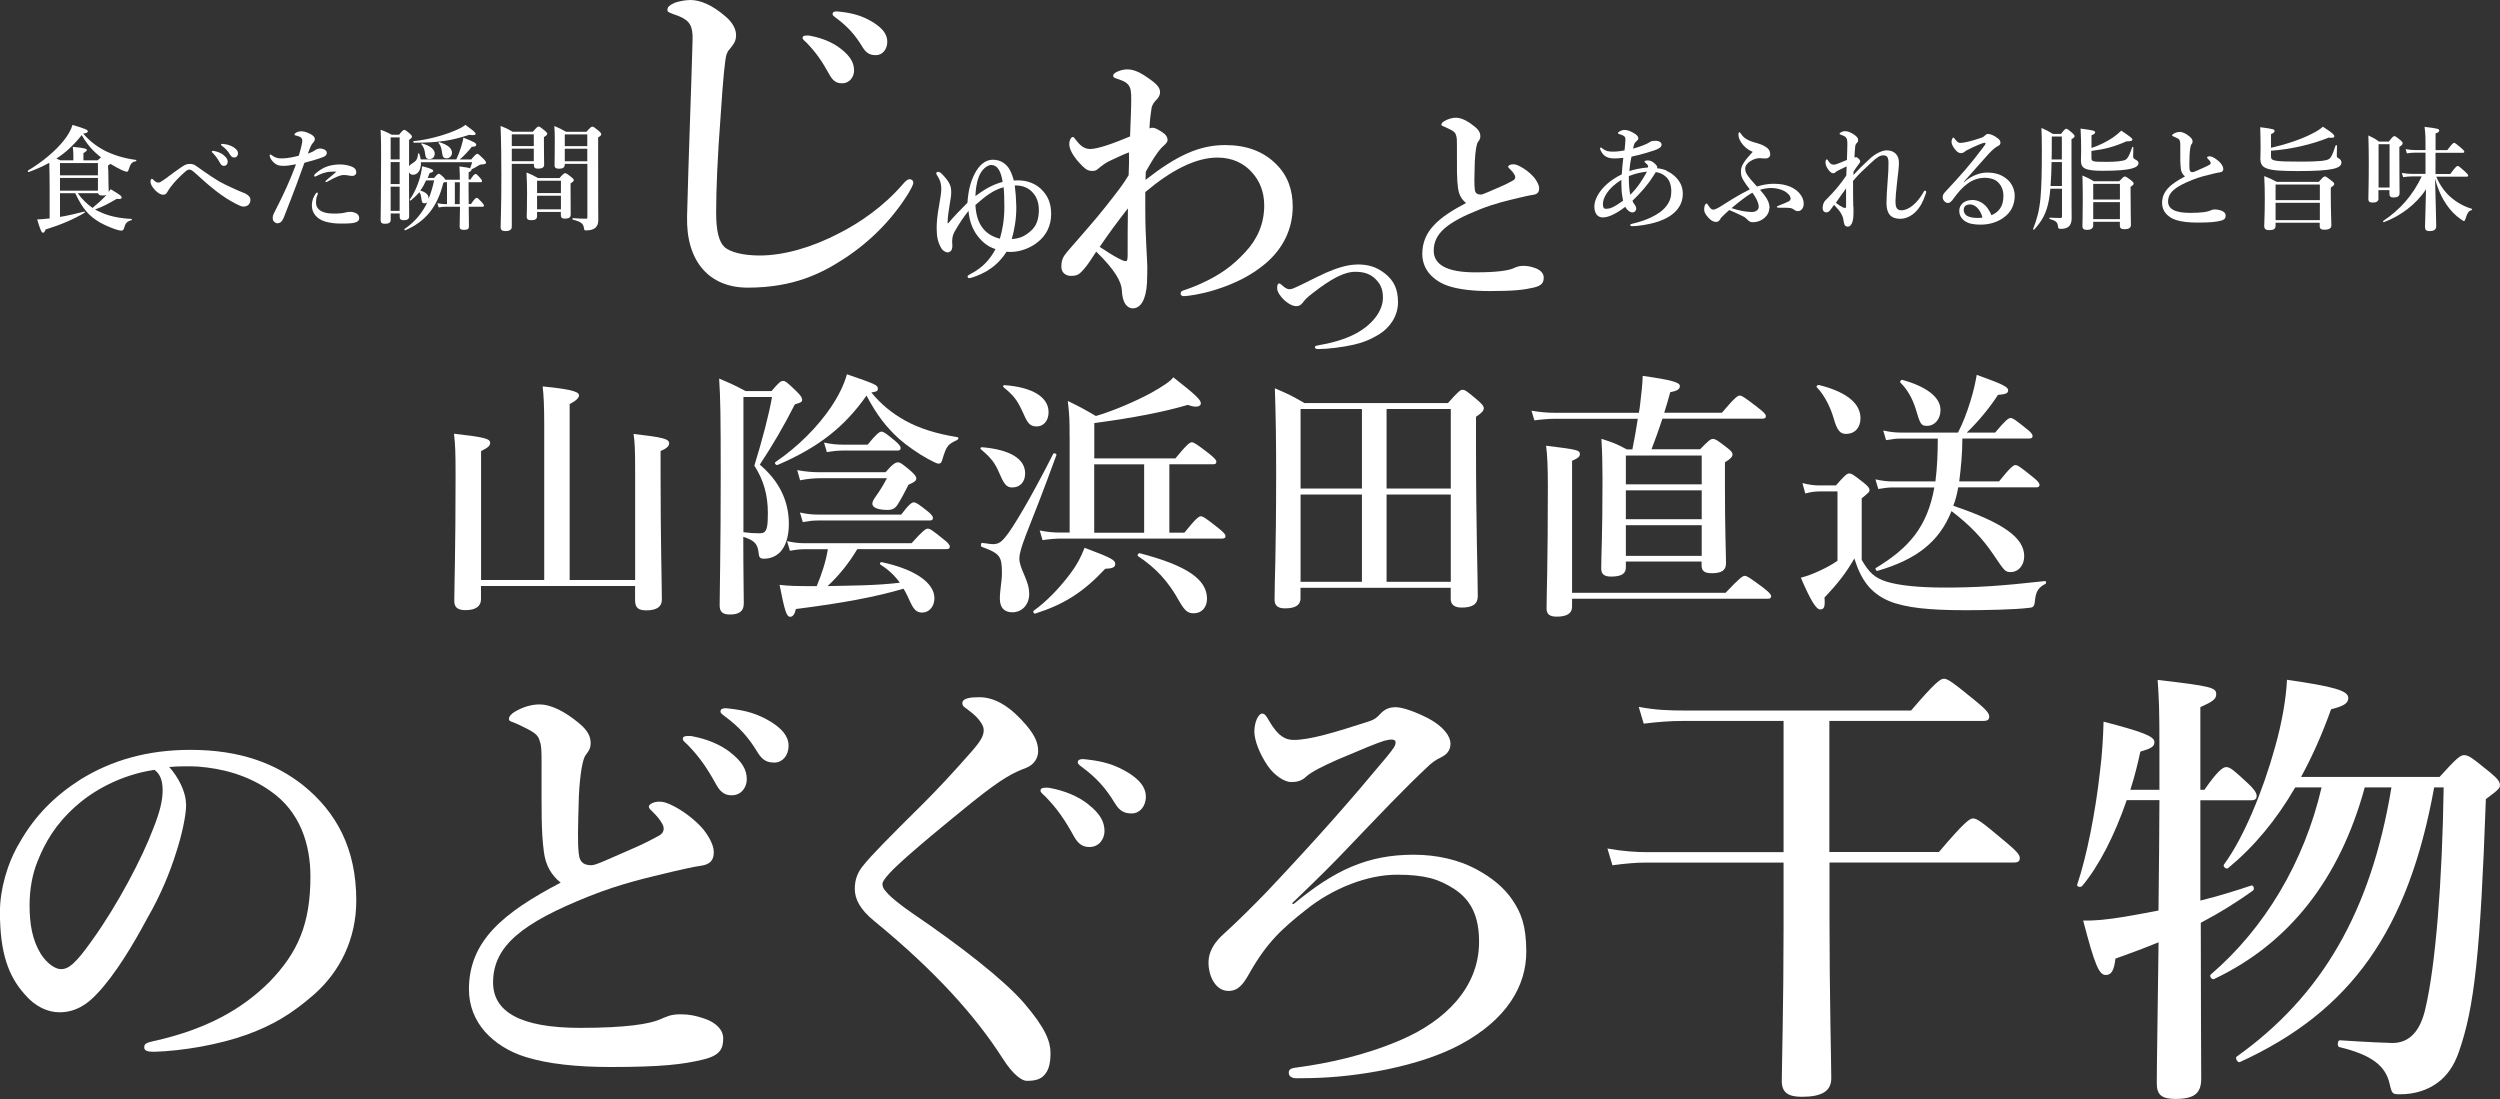
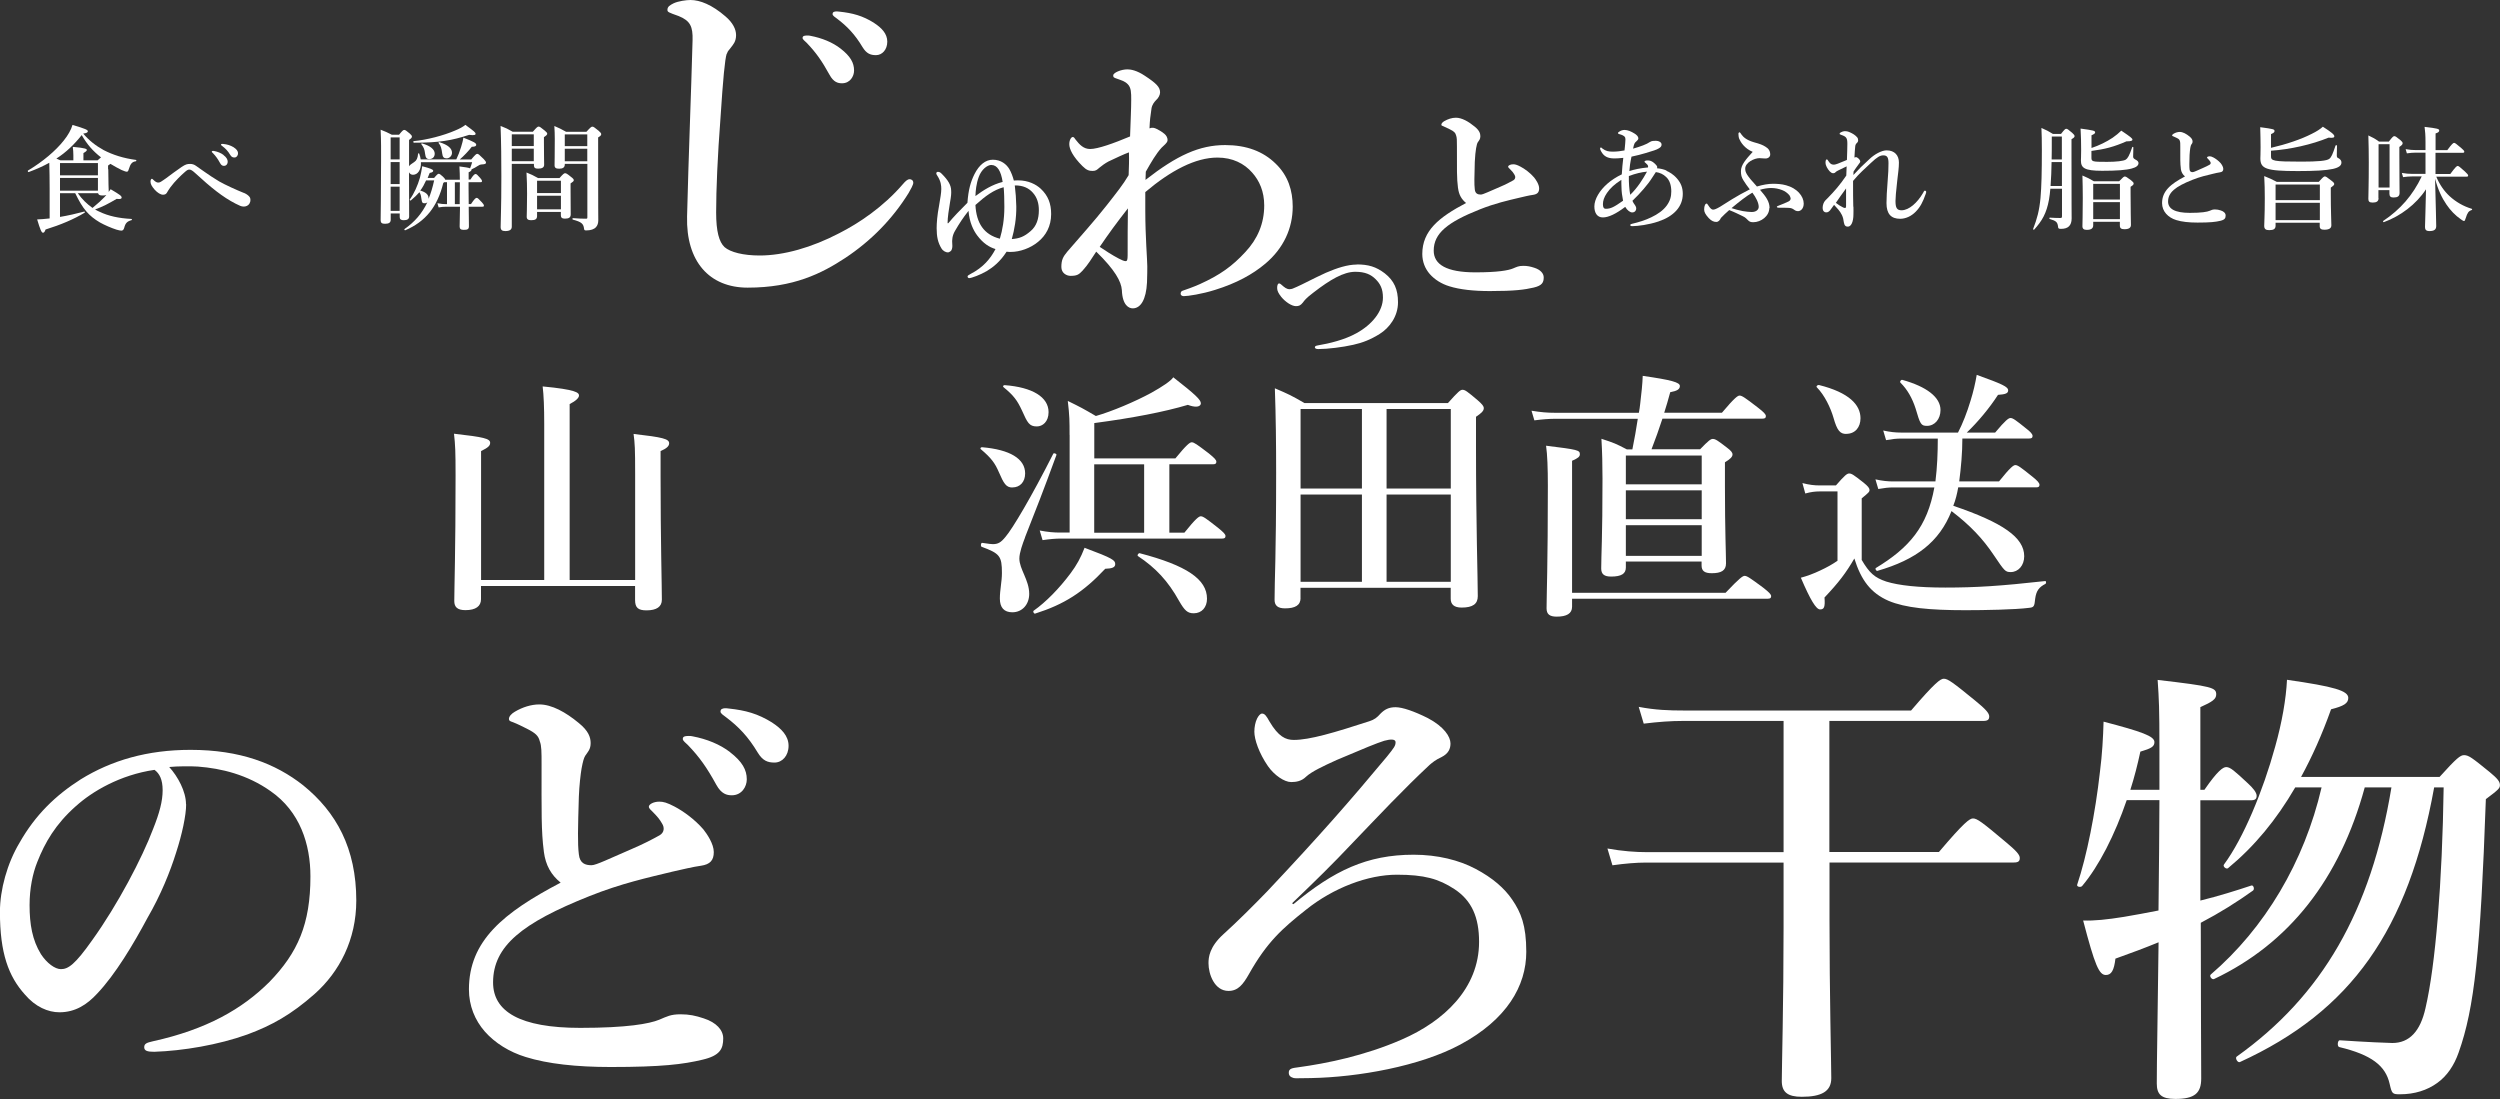
<svg xmlns="http://www.w3.org/2000/svg" id="_レイヤー_2" viewBox="0 0 350 153.86">
  <rect x="0" y="0" width="350" height="153.86" fill="#333333" stroke="none" />
  <defs>
    <style>.cls-1{fill:#fff;}</style>
  </defs>
  <g id="_レイヤー_1-2">
    <g>
      <g>
        <path class="cls-1" d="M15.16,23.7c0,1.81,.06,2.73,.06,3.05,0,.05,0,.1-.02,.14,.1-.13,.19-.25,.29-.4,1.37,.81,1.54,.95,1.54,1.18,0,.14-.13,.24-.7,.17-1.15,.68-1.97,1.11-3.02,1.48,.21,.13,.41,.24,.64,.33,1.22,.59,2.69,.91,4.45,1,.08,0,.1,.16,.02,.17-.62,.17-.86,.41-1.03,1.07-.08,.29-.21,.4-.41,.4-.14,0-.38-.06-.67-.14-.7-.22-1.69-.65-2.31-1-1.59-.94-2.4-1.88-3.47-4.1h-2.13v3.32c1.11-.19,2.31-.46,3.39-.75,.08-.02,.13,.11,.06,.16-1.51,.91-3.34,1.69-5.47,2.35-.13,.35-.21,.45-.37,.45-.19,0-.37-.4-.81-1.86,.48-.02,1.08-.06,1.75-.14v-4.15c0-1.21-.02-2.43-.05-3.64-.87,.48-1.83,.91-2.89,1.3-.08,.03-.16-.16-.1-.21,2.1-1.26,3.88-2.77,5.02-4.21,.6-.75,1.02-1.49,1.22-2.18,1.84,.54,2.15,.7,2.15,.89,0,.16-.21,.27-.65,.32,.78,.94,1.75,1.7,2.86,2.31,1.3,.68,2.81,1.15,4.53,1.38,.08,.02,.06,.17-.02,.19-.51,.06-.75,.32-.99,1.11-.08,.27-.14,.35-.29,.35-.13,0-.38-.1-.72-.24-.43-.21-1-.52-1.56-.86-.06,.06-.16,.13-.33,.24v.51Zm-1.51-1.24c.22-.21,.38-.33,.49-.43-1.13-.87-1.96-1.83-2.7-3.12-1,1.27-2.18,2.42-3.55,3.29,.16,.06,.33,.14,.57,.25h1.81v-.73c0-.38-.03-.78-.08-1.16,1.81,.16,1.97,.3,1.97,.44,0,.11-.16,.25-.48,.43v1.02h1.96Zm.06,.37h-5.31v1.72h5.31v-1.72Zm0,2.08h-5.31v1.78h5.31v-1.78Zm-2.81,2.15c.56,.81,1.26,1.49,2.05,2.05,.79-.65,1.29-1.11,1.69-1.53,.1-.1,.17-.19,.25-.29-.13,.06-.3,.08-.51,.08-.41,0-.59-.08-.65-.32h-2.83Z" />
        <path class="cls-1" d="M34.14,27c.33,.14,.59,.32,.75,.51,.1,.11,.17,.25,.17,.49,0,.22-.05,.33-.14,.51-.16,.27-.48,.41-.79,.41-.35,0-.59-.13-1.15-.41-1.83-.94-3.45-2.26-5.63-4.26-.38-.35-.62-.51-.83-.51-.24,0-.37,.1-.76,.45-.33,.29-1.27,1.16-1.91,2.04-.21,.29-.38,.57-.49,.76s-.29,.27-.54,.27c-.33,0-.78-.27-1.18-.72-.41-.48-.57-.78-.57-1.13,0-.22,.1-.38,.19-.38,.06,0,.1,.03,.16,.1,.37,.37,.56,.43,.75,.43,.13,0,.27-.05,.38-.13,.14-.1,.43-.27,.68-.46,.56-.41,1.54-1.16,2.19-1.59,.57-.38,.79-.43,1.21-.43,.3,0,.56,.08,.86,.3,.27,.21,.67,.46,1.18,.83,.7,.49,1.18,.81,2.02,1.32,.86,.49,2.45,1.21,3.45,1.61Zm-2.85-5.29c.43,.33,.59,.62,.59,.95,0,.25-.17,.56-.52,.56-.17,0-.37-.05-.54-.37-.33-.6-.59-.97-1-1.4-.06-.06-.17-.14-.17-.21s.03-.08,.08-.1c.06-.02,.21-.02,.25,0,.51,.1,.97,.29,1.32,.56Zm1.46-1.06c.32,.21,.57,.46,.57,.81s-.22,.59-.49,.59c-.24,0-.41-.06-.59-.35-.33-.56-.67-.91-1.11-1.24-.06-.05-.19-.13-.19-.19,0-.05,.02-.08,.05-.1,.06-.03,.13-.03,.25-.02,.57,.06,1,.18,1.51,.49Z" />
-         <path class="cls-1" d="M44.68,20.79c.22,0,.43,0,.72,.14,.19,.1,.35,.24,.35,.48s-.16,.45-.49,.57c-.67,.27-1.81,.59-2.64,.81-.25,.67-.76,2.1-1.11,3.05-.38,1.03-.94,2.46-1.78,4.61-.24,.6-.52,.81-.92,.81-.14,0-.33-.11-.46-.24-.13-.13-.17-.27-.17-.57,0-.29,.16-.59,.43-1.11,1.13-2.19,2.05-4.23,2.83-6.34-.86,.16-1.34,.22-1.73,.22-.7,0-1.05-.11-1.53-.62-.29-.3-.43-.67-.43-.83,0-.1,.03-.14,.08-.14,.1,0,.16,.06,.27,.14,.4,.27,.67,.41,1.3,.41,.78,0,1.62-.17,2.43-.38,.35-1.18,.49-1.83,.49-2.08,0-.27-.11-.46-.33-.56-.19-.08-.33-.13-.59-.19-.11-.03-.17-.06-.17-.13,0-.1,.05-.17,.22-.27,.17-.1,.44-.19,.75-.19,.43,0,1.18,.25,1.64,.64,.14,.13,.24,.27,.24,.45,0,.16-.11,.37-.22,.48-.29,.29-.4,.59-.76,1.56,.4-.13,.75-.3,.97-.46,.19-.14,.49-.25,.64-.25Zm-.3,6.63c-.11,.32-.14,.67-.14,.97,0,.86,.75,1.51,2.42,1.51,.84,0,1.35-.05,1.61-.13,.24-.08,.45-.11,.83-.11,.24,0,.59,.1,.79,.21,.22,.13,.4,.35,.4,.67,0,.41-.38,.6-.86,.68-.46,.08-1.22,.08-1.75,.08-.62,0-1.37-.06-2.11-.27-1.24-.35-1.91-1.24-1.91-2.26,0-.68,.21-1.11,.45-1.54,.08-.14,.21-.27,.29-.27s.1,.05,.1,.13-.06,.22-.1,.33Zm1.69-3.37c-.41,.06-1.1,.22-1.81,.62-.05,.03-.08,.05-.14,.05-.1,0-.14-.05-.14-.14,0-.06,.05-.13,.11-.21,.43-.38,.91-.73,1.46-.97,.54-.24,1.37-.38,2.02-.38,.7,0,1.42,.17,1.77,.35,.37,.17,.54,.41,.54,.78,0,.29-.25,.48-.56,.48-.21,0-.41-.03-.62-.08-.17-.03-.41-.05-.59-.05-.4,0-1.1,.25-2.24,.91-.1,.06-.14,.08-.24,.08-.08,0-.06-.06-.06-.11,.02-.11,.78-.68,1.53-1.34-.29-.03-.65-.03-1.02,.02Z" />
        <path class="cls-1" d="M60.78,24.9c.45-.52,.54-.57,.64-.57,.13,0,.25,.1,.59,.4,.22,.21,.3,.33,.33,.43h2.04c0-.67-.02-1.11-.06-1.86,.83,.11,1.27,.17,1.49,.27,.11-.29,.22-.57,.29-.86h-7.17c.05,1.05-.43,1.76-1.11,1.76-.25,0-.45-.13-.56-.35,0,3.15,.02,5.36,.02,6.19,0,.37-.27,.52-.76,.52-.38,0-.56-.13-.56-.43v-.51h-1.26v.87c0,.4-.25,.57-.79,.57-.45,0-.62-.13-.62-.51,0-1.24,.06-3.13,.06-8.14,0-1.72,.02-2.8-.06-4.52,.73,.29,.84,.33,1.56,.7h1.02c.46-.57,.59-.67,.72-.67,.16,0,.29,.1,.78,.51,.21,.19,.3,.3,.3,.43,0,.14-.11,.25-.4,.46v3.69c.1-.17,.3-.32,.72-.59,.33-.21,.49-.56,.54-1.15,0-.08,.13-.11,.16-.03,.1,.29,.18,.56,.21,.81h4.98c.24-.49,.48-1.11,.67-1.73,.14-.46,.27-.91,.32-1.32,1.45,.57,1.8,.76,1.8,.99,0,.21-.19,.29-.62,.29-.38,.52-1.16,1.34-1.69,1.78h1.61c.59-.7,.72-.79,.84-.79,.16,0,.27,.1,.91,.73,.27,.29,.32,.38,.32,.51,0,.17-.16,.22-.67,.25-.16,.02-.21,.03-.51,.22-.24,.16-.48,.3-.84,.46,0,.17-.11,.29-.41,.41v1.02h.25c.41-.65,.6-.78,.72-.78,.14,0,.27,.13,.65,.56,.13,.14,.25,.32,.25,.43s-.05,.16-.21,.16h-1.67v.87c0,.73,0,1.46,.02,2.19h.32c.49-.75,.68-.87,.79-.87,.14,0,.27,.13,.73,.62,.16,.17,.29,.35,.29,.46s-.05,.16-.21,.16h-1.92c.02,1.35,.03,2.32,.03,2.73,0,.45-.24,.51-.73,.51-.41,0-.57-.13-.57-.46,0-.38,.02-1.27,.05-2.78h-1.96c-.32,0-.62,.03-1.03,.1l-.17-.59c.48,.1,.84,.13,1.21,.13h.13v-3.07h-.38l-.14,.1c-.81,3.32-2.48,5.42-5.33,6.63-.08,.03-.16-.13-.1-.17,1.43-1,2.46-2.19,3.2-3.75-.1,.1-.21,.14-.35,.14-.35,0-.4-.06-.49-.68-.06-.46-.11-.59-.27-.87-.32,.37-.7,.73-1.21,1.16-.06,.05-.19-.08-.14-.14,.62-.86,1.1-1.94,1.42-3.05,.14-.54,.25-1.08,.32-1.61,1.19,.32,1.54,.46,1.54,.64,0,.14-.14,.24-.49,.3-.1,.25-.19,.49-.29,.7h.97Zm-4.83-5.66h-1.26v3.08h1.26v-3.08Zm-1.26,6.53h1.26v-3.08h-1.26v3.08Zm0,3.75h1.26v-3.39h-1.26v3.39Zm10.99-10.64c-2.45,.79-4.12,1.1-7.74,1.1-.08,0-.11-.22-.03-.22,1.84-.17,4.2-.79,5.79-1.48,.62-.25,1.15-.54,1.45-.8,1.29,.94,1.43,1.07,1.43,1.26,0,.14-.16,.24-.89,.14Zm-6.03,6.38c-.22,.49-.48,.99-.81,1.42,.75,.21,1.16,.57,1.16,1.06v.1c.32-.78,.57-1.62,.78-2.58h-1.13Zm.45-2.99c-.38,0-.52-.19-.59-.76-.08-.62-.16-.83-.52-1.32-.05-.06,.02-.13,.1-.11,1.13,.32,1.77,.83,1.77,1.43,0,.48-.32,.76-.75,.76Zm2.43-.1c-.38,0-.56-.16-.62-.67-.1-.75-.19-1.1-.51-1.48-.05-.06,.05-.13,.13-.11,1.18,.37,1.75,.86,1.75,1.48,0,.43-.35,.78-.75,.78Zm1.15,6.41h.68v-.41c.02-.89,.02-1.76,.02-2.65h-.7v3.07Z" />
        <path class="cls-1" d="M71.65,22.94v8.79c0,.43-.3,.62-.91,.62-.46,0-.65-.16-.65-.57,0-1.18,.1-2.34,.1-7.04,0-2.37-.02-4.74-.11-7.11,.83,.33,.94,.38,1.69,.81h2.83c.54-.62,.67-.72,.8-.72,.16,0,.29,.1,.86,.56,.25,.21,.35,.32,.35,.44,0,.14-.11,.25-.46,.48v.64c0,1.69,.03,2.85,.03,3.23s-.3,.54-.86,.54c-.41,0-.57-.13-.57-.46v-.21h-3.08Zm3.08-4.13h-3.08v1.64h3.08v-1.64Zm0,2h-3.08v1.76h3.08v-1.76Zm.46,8.86v.56c0,.45-.24,.6-.83,.6-.43,0-.62-.14-.62-.49,0-.52,.05-1.08,.05-3.2,0-.99-.02-1.99-.08-2.99,.76,.3,.87,.37,1.62,.78h3c.52-.59,.65-.68,.78-.68,.16,0,.3,.08,.84,.52,.29,.22,.38,.33,.38,.46s-.13,.24-.45,.45v.72c0,1.89,.02,3.18,.02,3.61s-.24,.6-.81,.6c-.43,0-.57-.16-.57-.48v-.46h-3.34Zm3.34-4.37h-3.34v1.73h3.34v-1.73Zm0,2.1h-3.34v1.91h3.34v-1.91Zm.54-4.45v.08c0,.41-.27,.59-.79,.59-.45,0-.64-.13-.64-.48,0-.6,.03-1.22,.03-3.7,0-.59-.02-1.19-.06-1.8,.78,.33,.89,.4,1.64,.81h2.85c.56-.62,.7-.72,.83-.72,.16,0,.29,.1,.87,.57,.27,.24,.37,.35,.37,.48,0,.16-.1,.27-.43,.46v1.91c0,8.86,.02,9.27,.02,9.7,0,.4-.11,.72-.32,.95-.27,.3-.73,.46-1.38,.46-.21,0-.27-.05-.29-.22-.08-.73-.37-.97-1.57-1.29-.08-.02-.08-.21,0-.21,.95,.06,1.19,.08,1.84,.08,.16,0,.19-.03,.19-.22v-7.46h-3.15Zm3.15-4.13h-3.15v1.64h3.15v-1.64Zm0,2h-3.15v1.76h3.15v-1.76Z" />
      </g>
      <g>
        <path class="cls-1" d="M101.74,7.51c-.26,.82-.51,3.48-.87,8.99-.41,5.37-.61,10.02-.61,13.24,0,2.66,.41,4.14,1.18,4.86,.82,.71,2.61,1.17,4.91,1.17,3.37,0,7.31-1.12,11.14-3.12,2.71-1.38,6.13-3.63,8.94-6.9,.31-.36,.61-.66,.92-.66,.25,0,.51,.15,.51,.51,0,.26-.36,.92-.66,1.43-2.25,3.63-5.26,6.7-8.89,9.1-3.27,2.15-7.21,4.14-13.64,4.14-5.37,0-8.64-3.68-8.48-9.97,.21-8.53,.56-16.92,.77-24.68,.05-1.89-.31-2.71-1.94-3.37-1.43-.51-1.58-.56-1.58-.87,0-.46,.36-.66,.87-.92,.66-.31,1.79-.46,2.35-.46,1.33,0,3.02,.66,4.91,2.3,1.02,.87,1.48,1.79,1.48,2.61,0,.92-.41,1.33-.72,1.74-.2,.31-.46,.46-.56,.87Zm15.94-.71c1.38,1.07,1.89,1.99,1.89,3.07,0,.82-.56,1.79-1.69,1.79-.56,0-1.18-.15-1.74-1.18-1.07-1.94-1.89-3.12-3.22-4.5-.2-.2-.56-.46-.56-.66s.1-.26,.26-.31c.2-.05,.66-.05,.82,0,1.64,.31,3.12,.92,4.24,1.79Zm4.7-3.58c1.02,.66,1.84,1.48,1.84,2.61s-.72,1.89-1.58,1.89c-.77,0-1.33-.21-1.89-1.13-1.07-1.79-2.15-2.91-3.58-3.99-.21-.15-.61-.41-.61-.61,0-.15,.05-.26,.15-.31,.21-.1,.41-.1,.82-.05,1.84,.2,3.22,.56,4.85,1.58Z" />
        <path class="cls-1" d="M132.75,31.26c.81-.97,1.62-1.8,2.69-2.87,.13-1.8,.44-2.92,.99-4.02,.65-1.28,1.54-2.01,2.56-2.01,1.17,0,1.91,.65,2.3,1.28,.29,.5,.5,1.07,.65,1.64,.21-.03,.39-.03,.6-.03,1.44,0,2.51,.57,3.16,1.17,1.04,.97,1.46,2.09,1.46,3.55,0,1.7-.73,3-1.83,3.89-1.07,.89-2.56,1.41-3.81,1.41-.16,0-.39,0-.6-.03-.91,1.41-1.88,2.17-2.77,2.71-.89,.52-2.14,.99-2.48,.99-.08,0-.21-.08-.21-.23,0-.1,.08-.18,.39-.34,1.83-.94,2.82-2.17,3.52-3.5-.86-.26-1.72-.78-2.58-1.93-.5-.68-1.07-1.78-1.2-3.42-.81,1.04-1.23,1.67-1.91,2.84-.36,.63-.42,1.23-.36,1.85,.03,.31,0,.6-.13,.84-.05,.11-.34,.29-.47,.29-.29,0-.68-.18-.91-.55-.5-.81-.68-1.64-.68-2.85,0-.7,.08-1.8,.34-3.16,.18-1.04,.31-1.83,.31-2.32,0-.47-.05-1.1-.57-1.88-.05-.11-.13-.18-.13-.29,0-.16,.1-.23,.21-.23,.23,0,.37,.08,.57,.29,.91,.91,1.28,1.59,1.3,2.3,.03,.42,0,.81-.16,1.7-.16,.97-.34,2.09-.34,2.9h.08Zm6.06-8.17c-.6,0-1.41,.65-1.78,1.67-.36,.97-.44,1.93-.47,2.69,1.12-.84,2.37-1.62,3.81-1.98-.23-1.54-.76-2.37-1.57-2.37Zm-2.25,5.61c.13,2.56,1.2,4.15,3.42,4.72,.37-1.23,.63-2.69,.63-4.44,0-1.02-.03-2.11-.1-2.77-1.38,.37-2.56,1.23-3.94,2.48Zm7.73,3.65c.81-.68,1.15-1.7,1.15-2.92,0-.94-.23-1.77-.84-2.45-.55-.63-1.36-1.04-2.53-1.02,.13,1.1,.18,1.77,.21,2.92,.03,1.67-.26,3.29-.63,4.59,1.07-.08,1.75-.34,2.64-1.12Z" />
        <path class="cls-1" d="M160.38,25.18c4.39-3.43,7.54-4.87,11.14-4.87,2.99,0,5.31,.88,7.06,2.59,1.76,1.68,2.4,3.79,2.4,6.03,0,3.03-1.28,5.83-3.83,7.98-1.8,1.52-4.07,2.75-7.03,3.67-1.88,.6-3.83,.88-4.39,.88-.2,0-.44-.08-.44-.36,0-.2,.12-.36,.28-.4,.36-.12,1.52-.52,2.4-.92,2.83-1.28,4.55-2.51,6.39-4.51,1.68-1.8,2.63-3.95,2.63-6.51,0-1.96-.68-3.47-1.68-4.59-1.12-1.28-2.75-2.11-4.87-2.11-3.07,0-6.51,1.8-10.1,4.83v2.63c0,3.55,.28,6.91,.28,7.74,0,.64,0,1.12-.04,2.28-.12,2.4-.88,3.63-2,3.63-.52,0-1.44-.4-1.52-2.55-.08-1.2-.96-2.83-3.59-5.39-.64,.96-1.12,1.8-1.92,2.67-.52,.56-.8,.72-1.68,.72-.52,0-1.28-.36-1.28-1.24,0-1,.24-1.44,.84-2.16,1.92-2.23,3.67-4.15,5.47-6.43,1.44-1.84,2.31-2.91,3.11-4.27,.04-1.12,.08-2.11,.04-3.19-.76,.28-1.68,.72-2.87,1.28-.44,.24-.96,.6-1.28,.88-.32,.28-.48,.44-.92,.44-.48,0-.84-.08-1.44-.68-1.36-1.36-1.84-2.39-1.84-3.07,0-.6,.28-1,.48-1s.24,.16,.4,.36c.56,.72,1.12,1.32,2.04,1.32,1.08,0,3.31-.8,5.59-1.76,.08-2.4,.16-3.87,.16-5.15,0-.92,0-1.68-.48-2.16-.44-.44-.84-.52-1.48-.76-.48-.16-.56-.2-.56-.48,0-.36,1.08-.84,2-.84,.48,0,1.32,.16,2.4,.88,1.64,1.08,2.16,1.6,2.16,2.35,0,.36-.24,.8-.56,1.08-.24,.24-.56,.64-.64,1.16-.16,1.04-.24,1.72-.28,2.79,.4-.16,.68-.08,1,.08,.32,.16,.56,.28,1.08,.68,.28,.24,.48,.56,.44,.96-.04,.32-.48,.64-.84,1-.76,.84-1.44,2-2.2,3.35l-.04,1.12Zm-3.75,11.02c.4,.2,.72,.36,.96,.36,.2,0,.28-.16,.28-.84,0-2.51,0-4.07,.04-6.55-1.6,2.04-2.67,3.51-3.95,5.39,.84,.56,1.68,1.12,2.67,1.64Z" />
        <path class="cls-1" d="M189.93,37.02c1.62,0,2.71,.31,3.94,1.25,1.3,1.02,1.85,2.24,1.85,4.05,0,1.98-1.2,3.58-2.58,4.44-1.25,.78-2.4,1.23-3.68,1.51-1.49,.34-3.6,.6-4.91,.6-.31,0-.47-.1-.47-.26,0-.11,.11-.21,.44-.26,1.57-.26,3.73-.78,5.38-1.7,2.19-1.2,3.71-3.08,3.71-4.98,0-1.23-.37-1.93-1.02-2.58s-1.46-1.04-2.85-1.04c-1.64,0-3.52,1.1-5.85,2.9-1.07,.81-1.28,1.12-1.49,1.41-.34,.42-.57,.5-.97,.5-.6,0-1.49-.6-2.06-1.3-.39-.5-.57-.84-.57-1.23s.08-.65,.29-.65c.08,0,.16,.05,.31,.18,.44,.39,.73,.63,1.15,.63,.13,0,.39-.05,.6-.16,.18-.08,.52-.21,1.1-.5,1.67-.84,2.79-1.38,3.37-1.64,1.57-.68,3.05-1.15,4.31-1.15Z" />
        <path class="cls-1" d="M204.12,26.33c-.18-1.37-.15-2.7-.15-5.8,0-.88,0-1.28-.12-1.58-.09-.36-.27-.55-.88-.85-.3-.15-.61-.3-.91-.43-.18-.06-.27-.09-.27-.21,0-.18,.18-.36,.39-.49,.52-.3,1.09-.49,1.64-.49,.82,0,1.76,.52,2.64,1.25,.64,.52,.79,.94,.79,1.34,0,.42-.18,.58-.36,.85-.09,.15-.15,.36-.24,.85-.06,.36-.15,1.12-.18,1.88-.06,2.13-.09,3.13,0,3.86,.06,.61,.43,.73,.85,.73,.3,0,1.22-.46,2.64-1.06,.85-.36,1.43-.67,1.91-.94,.3-.18,.33-.52,.15-.79-.15-.27-.3-.46-.61-.76-.15-.15-.27-.24-.27-.36,0-.15,.3-.33,.7-.33,.27,0,.52,.06,1.03,.33,.58,.3,1.34,.85,1.91,1.52,.24,.3,.7,.97,.7,1.52s-.24,.82-.85,.91c-.49,.06-1.37,.27-1.91,.4-1.64,.39-3.43,.79-5.56,1.64-4.5,1.79-6.44,3.34-6.44,5.77,0,1.94,1.79,3.04,5.83,3.04,3.13,0,4.62-.27,5.28-.55,.52-.21,.76-.36,1.43-.36,.58,0,1,.09,1.55,.27,.85,.27,1.31,.79,1.31,1.34,0,.7-.21,1.15-1.4,1.43-1.28,.3-2.7,.49-6.13,.49-2.28,0-4.22-.21-5.68-.67-1.09-.33-2.06-.94-2.73-1.7-.67-.76-1.06-1.73-1.06-2.82,0-3.25,2.31-5.13,6.13-7.14-.64-.52-1-1.15-1.12-2.06Z" />
      </g>
      <g>
        <path class="cls-1" d="M233.29,23.91c.38,.16,.95,.46,1.49,1.08,.56,.65,.81,1.3,.81,2.16,0,1.8-1.29,3.15-3.42,3.86-1.37,.46-2.85,.64-3.61,.65-.21,0-.32-.03-.32-.14,0-.13,.1-.16,.25-.19,.94-.22,1.88-.51,2.69-.91,.91-.43,1.67-.97,2.16-1.64,.49-.68,.64-1.27,.64-1.99,0-.83-.22-1.56-.73-2.02-.4-.38-.84-.59-1.43-.68-.13,.19-.25,.37-.51,.78-.59,.95-1.67,2.19-2.77,3.24,.16,.37,.29,.49,.37,.62,.11,.16,.16,.29,.16,.49,0,.24-.19,.52-.57,.52-.27,0-.68-.27-.97-.78-1.27,.97-2.34,1.48-3.13,1.48s-1.19-.62-1.19-1.54c0-1,.72-2.23,1.84-3.2,.51-.45,1.27-.95,2-1.29,.05-.83,.11-1.51,.21-2.31-.52,.06-1.02,.08-1.24,.08-.99,0-1.48-.32-1.84-.95-.06-.1-.17-.32-.17-.45,0-.06,.05-.13,.11-.13,.1,0,.11,.06,.21,.14,.49,.37,.87,.44,1.49,.44,.54,0,1.13-.08,1.61-.17,.06-.43,.06-.65,.1-1.03,.02-.19,.03-.37,.03-.51,0-.37-.13-.43-.41-.59-.11-.06-.29-.11-.41-.14-.14-.03-.22-.08-.22-.16,0-.1,.11-.16,.21-.22,.18-.13,.46-.22,.7-.22,.45,0,.94,.22,1.38,.49,.32,.19,.56,.44,.56,.68,0,.17-.13,.3-.33,.48-.17,.14-.27,.25-.41,.97,1.05-.3,1.88-.6,2.37-.94,.24-.16,.56-.16,.84-.16,.41,0,.78,.22,.78,.52s-.16,.4-.44,.57c-.25,.16-.78,.33-1.83,.64-.59,.17-1.16,.33-1.94,.49-.17,.75-.27,1.49-.3,2.02,.67-.22,1.51-.41,2.61-.51,.02-.08,.02-.13,0-.21-.02-.11-.11-.22-.33-.41-.08-.08-.16-.1-.16-.19,0-.08,.13-.17,.43-.17s.62,.05,1.06,.49c.21,.21,.29,.32,.29,.45,0,.05,0,.11-.02,.16,.45,.03,.92,.14,1.34,.32Zm-6.28,2.37c-.02-.33-.02-.78-.02-1.1-.95,.6-1.57,1.18-2.02,1.84-.41,.6-.56,1.1-.56,1.57s.14,.64,.4,.64c.7,0,1.15-.24,2.42-1.13-.14-.68-.21-1.27-.22-1.83Zm1.22,.99c1.02-.97,1.8-2.23,2.35-3.24-.73,.06-1.64,.27-2.54,.62-.02,.94,.06,1.92,.19,2.62Z" />
        <path class="cls-1" d="M247.7,29.14c0,1.11-1.16,1.97-2.24,1.97-.33,0-.51-.06-.7-.24-.22-.21-.38-.43-.81-.62-.59-.27-.97-.49-1.86-.84-.46,.4-.8,.73-1.16,1.1-.14,.32-.35,.56-.65,.56s-.65-.1-1.06-.54c-.49-.54-.64-.86-.64-1.22,0-.27,.05-.43,.1-.57,.05-.14,.14-.24,.25-.24,.06,0,.1,.05,.13,.11,.03,.06,.13,.19,.29,.41,.16,.21,.33,.33,.48,.33,.19,0,.46-.1,.99-.41,.48-.29,1.07-.67,1.67-1.05,.7-.44,1.57-.91,2.48-1.38-.35-.46-.64-.84-.89-1.26-.27-.43-.35-.75-.35-1.3,0-.86,.7-1.65,1.65-2.69-1.14-.46-1.7-1.37-1.89-1.83-.08-.19-.11-.52-.11-.7,0-.1,.06-.21,.16-.21,.06,0,.17,.17,.27,.32,.24,.33,.65,.75,1.72,1.07,.91,.25,1.21,.37,1.62,.62,.43,.25,.68,.59,.68,1.1,0,.33-.3,.56-.65,.56s-.65-.05-.86-.05c-.72,0-1.99,.62-1.99,1.46,0,.54,.18,.92,1.64,2.51,.83-.25,1.61-.38,2.21-.38,.64,0,1.24,.03,1.88,.21,.78,.21,1.37,.59,1.78,1.02,.46,.49,.68,1.05,.68,1.53,0,.75-.45,1.07-.79,1.07-.24,0-.4-.08-.57-.21-.22-.16-.43-.24-.75-.25-.38-.02-.79-.02-1.35-.02-.22,0-.3-.05-.3-.13,0-.06,.08-.1,.32-.19,.52-.21,.91-.35,1.32-.56,.22-.11,.29-.27,.29-.43,0-.1-.1-.32-.17-.43-.24-.3-.64-.59-1.02-.73-.51-.19-.97-.29-1.57-.29-.46,0-1.05,.1-1.53,.25,.81,.94,1.34,1.62,1.34,2.58Zm-5.28,0c.49,.16,.99,.3,1.56,.41,.46,.08,.95,.13,1.27,.13,.6,0,.97-.32,.97-.72,0-.56-.38-1.32-.89-1.99-.86,.49-1.84,1.27-2.91,2.16Z" />
        <path class="cls-1" d="M259.48,28.92c.02,.43,0,.78,0,1.08,0,1.07-.32,1.73-.78,1.73-.29,0-.48-.13-.56-.59-.06-.4-.1-.67-.27-1.03-.29-.6-.7-.99-1.1-1.43-.33,.45-.48,.68-.57,.78-.21,.21-.33,.29-.59,.27-.22-.02-.44-.19-.44-.65,0-.35,.14-.78,.38-1.02,.08-.08,.17-.18,.32-.32,.97-.99,1.75-1.89,2.61-3.16,.02-.49,.03-.89,.05-1.29-.99,.49-1.38,.64-1.53,.79-.1,.13-.21,.17-.37,.17-.17,0-.3-.1-.46-.25-.33-.35-.6-.86-.6-1.19,0-.17,.02-.3,.05-.38,.03-.08,.06-.11,.13-.11,.1,0,.14,.1,.22,.22,.24,.35,.4,.51,.73,.51,.21,0,.38-.06,.6-.14,.46-.17,.87-.37,1.27-.52,.03-.99,.06-1.67,.06-2.24,0-.83-.13-1.02-.87-1.27-.19-.06-.21-.1-.21-.16,0-.08,.06-.13,.16-.19,.19-.11,.41-.17,.57-.17,.17,0,.38,.02,.7,.16,.4,.18,.73,.37,1.02,.7,.11,.13,.14,.29,.14,.43s-.06,.27-.19,.38c-.13,.11-.21,.29-.22,.49-.03,.38-.08,.76-.11,1.54,.08-.03,.14-.06,.24-.06,.06,0,.16,.03,.35,.21,.16,.16,.22,.29,.22,.4s-.05,.16-.17,.32c-.33,.46-.54,.73-.76,1.08-.02,.14-.02,.35-.02,.49,.79-.86,1.22-1.3,2.29-2.27,.68-.64,1.67-1.18,2.35-1.18,1.15,0,1.73,.73,1.73,1.7,0,.73-.11,1.46-.24,2.59-.17,1.51-.24,2.37-.24,2.78,0,.92,.16,1.32,.84,1.32,1.06,0,2.23-1.07,3.02-2.43,.06-.11,.14-.32,.25-.32,.1,0,.19,.08,.19,.19,0,.06-.05,.22-.08,.3-.4,1.13-.75,1.8-1.38,2.45-.62,.64-1.42,1-2.18,1-1.27,0-1.92-.67-1.92-2.19,0-.72,.05-1.7,.17-3.21,.08-.94,.11-1.67,.11-2.37,0-.81-.17-1.11-.73-1.11-.45,0-.87,.25-1.72,1.05-.95,.91-1.57,1.4-2.51,2.53,0,1.37,0,2.81,.03,3.61Zm-1.43,.13c.27,.13,.4,.08,.4-.17v-2.5c-.51,.68-1.02,1.43-1.43,2.02,.35,.27,.67,.48,1.03,.65Z" />
-         <path class="cls-1" d="M274.97,25.5c1.08-.95,2.27-1.34,3.23-1.34,1.16,0,2.04,.29,2.81,.95,.59,.49,1.05,1.37,1.05,2.27,0,1.3-.51,2.37-1.61,3.13-.89,.62-1.99,.94-3.15,.94-.87,0-1.64-.11-2.19-.48-.56-.37-.81-.89-.81-1.46s.32-.95,.56-1.13c.33-.24,.72-.38,1.32-.38,.73,0,1.4,.4,1.81,.81,.29,.3,.68,.95,.81,1.32,.51-.21,.86-.49,1.11-.81,.41-.51,.57-1.16,.57-1.92s-.27-1.42-.78-1.91c-.41-.4-1.11-.6-1.8-.6-1.84,0-3.16,1.18-4.39,2.89-.32,.45-.54,.64-.78,.64-.16,0-.32-.06-.46-.19-.16-.13-.29-.37-.29-.59,0-.19,.02-.43,.3-.72,2.27-2.43,3.55-3.86,5.52-6.5,.11-.16,.17-.24,.17-.32s-.08-.14-.19-.11c-.41,.11-.95,.33-1.67,.67-.4,.19-.64,.32-.91,.46-.14,.14-.37,.32-.65,.32-.24,0-.48-.11-.72-.38-.4-.46-.62-.87-.62-1.21,0-.24,.14-.59,.25-.59,.1,0,.16,.11,.29,.29,.27,.35,.46,.46,.67,.46,.46,0,1.37-.19,2.72-.64,.35-.11,.59-.21,.76-.41,.13-.14,.3-.21,.43-.21,.3,0,.89,.22,1.43,.67,.19,.16,.3,.32,.3,.56,0,.22-.11,.33-.25,.41-.22,.13-.41,.22-.62,.4-.45,.38-1.03,.99-2.18,2.32-.73,.84-1.3,1.45-2.08,2.35l.02,.03Zm1.84,3.58c-.33-.3-.65-.46-1-.46-.32,0-.59,.1-.73,.27-.14,.19-.16,.35-.16,.51,0,.24,.11,.6,.46,.81,.38,.22,.87,.3,1.49,.3,.25,0,.52-.02,.68-.05-.13-.52-.41-1.08-.75-1.38Z" />
        <path class="cls-1" d="M287.05,26.41c-.05,.57-.11,1.08-.19,1.54-.35,1.92-.97,2.97-2.08,4.2-.05,.06-.17-.03-.14-.11,.54-1.38,.86-2.53,1.03-4.32,.14-1.57,.19-3.62,.19-6.76,0-1.37-.02-2.07-.06-3.05,.81,.37,.92,.41,1.61,.84h1.13c.48-.62,.6-.72,.73-.72,.16,0,.29,.1,.84,.57,.24,.22,.33,.33,.33,.46,0,.14-.08,.22-.43,.43v1.83c0,8.11,.02,8.7,.02,9.27,0,.49-.13,.86-.38,1.1-.25,.24-.62,.35-1.11,.35-.32,0-.4-.05-.41-.3-.08-.64-.25-.81-1.16-1.08-.08-.02-.08-.19,0-.19,.6,.03,1,.05,1.46,.05,.21,0,.25-.05,.25-.27v-3.83h-1.62Zm1.62-3.72h-1.45c-.02,1.11-.05,2.24-.14,3.35h1.59v-3.35Zm0-3.58h-1.42v.7c0,.92,0,1.75-.02,2.51h1.43v-3.21Zm4.13,1.61c1.07-.35,2.1-.86,2.96-1.43,.46-.32,.89-.67,1.22-1,1.32,.89,1.56,1.08,1.56,1.26,0,.14-.16,.24-.84,.24-1.73,.76-3.01,1.1-4.9,1.34v.91c0,.59,.08,.62,2.18,.62,1.26,0,2.31-.11,2.64-.32,.24-.16,.48-.52,.89-1.73,.03-.08,.16-.05,.16,.03-.02,.43-.03,1.02-.03,1.29,0,.17,.08,.27,.27,.38,.33,.16,.48,.32,.48,.52,0,.33-.29,.59-.94,.76-.79,.22-2.11,.32-4.15,.32-2.5,0-2.97-.41-2.97-1.45,0-.24,.03-.48,.03-1.45s-.02-2-.08-3.01c1.83,.25,2.04,.3,2.04,.54,0,.13-.14,.24-.51,.4v1.78Zm.25,10.33v.49c0,.43-.29,.64-.89,.64-.41,0-.62-.14-.62-.51,0-.65,.05-1.34,.05-3.97,0-1.03-.02-2.08-.05-3.13,.78,.33,.89,.4,1.61,.81h3.53c.54-.57,.67-.67,.79-.67,.16,0,.3,.1,.87,.52,.27,.22,.37,.33,.37,.46,0,.16-.1,.25-.43,.46v.89c0,2.34,.05,3.93,.05,4.45,0,.41-.3,.6-.91,.6-.46,0-.64-.14-.64-.52v-.52h-3.74Zm3.74-5.31h-3.74v2.19h3.74v-2.19Zm0,2.56h-3.74v2.38h3.74v-2.38Z" />
        <path class="cls-1" d="M305.32,23.61c-.1-.72-.08-1.42-.08-3.04,0-.46,0-.67-.06-.83-.05-.19-.14-.29-.46-.44-.16-.08-.32-.16-.48-.22-.1-.03-.14-.05-.14-.11,0-.1,.1-.19,.21-.25,.27-.16,.57-.25,.86-.25,.43,0,.92,.27,1.38,.65,.33,.27,.41,.49,.41,.7,0,.22-.1,.3-.19,.44-.05,.08-.08,.19-.13,.45-.03,.19-.08,.59-.1,.99-.03,1.11-.05,1.64,0,2.02,.03,.32,.22,.38,.44,.38,.16,0,.64-.24,1.38-.56,.45-.19,.75-.35,1-.49,.16-.1,.17-.27,.08-.41-.08-.14-.16-.24-.32-.4-.08-.08-.14-.13-.14-.19,0-.08,.16-.17,.37-.17,.14,0,.27,.03,.54,.17,.3,.16,.7,.45,1,.79,.13,.16,.37,.51,.37,.8s-.13,.43-.45,.48c-.25,.03-.71,.14-1,.21-.86,.21-1.8,.41-2.91,.86-2.35,.94-3.37,1.75-3.37,3.02,0,1.02,.94,1.59,3.05,1.59,1.64,0,2.42-.14,2.77-.29,.27-.11,.4-.19,.75-.19,.3,0,.52,.05,.81,.14,.45,.14,.68,.41,.68,.7,0,.37-.11,.6-.73,.75-.67,.16-1.41,.25-3.21,.25-1.19,0-2.21-.11-2.97-.35-.57-.17-1.08-.49-1.43-.89-.35-.4-.56-.91-.56-1.48,0-1.7,1.21-2.69,3.21-3.74-.33-.27-.52-.6-.59-1.08Z" />
        <path class="cls-1" d="M317.93,20.7c2.13-.49,4.26-1.21,5.71-1.96,.68-.33,1.22-.68,1.56-1,1.19,.76,1.61,1.11,1.61,1.34,0,.16-.14,.27-.81,.19-2.35,.97-5.39,1.65-8.06,1.83v.78c0,.64,.27,.75,4.26,.75,2.31,0,3.56-.11,3.91-.4,.27-.21,.46-.62,.86-1.84,.03-.08,.21-.08,.21,0-.02,.46-.03,1.16-.03,1.4,0,.18,.03,.25,.13,.3,.41,.21,.52,.41,.52,.67,0,.41-.35,.7-1.19,.89-.95,.21-2.51,.3-4.9,.3-4.45,0-5.26-.32-5.26-1.77,0-.24,.03-.59,.03-1.54,0-.81-.02-1.81-.05-2.83,1.88,.25,2,.29,2,.54,0,.17-.1,.25-.49,.43v1.92Zm.65,10.49v.41c0,.45-.27,.62-.89,.62-.49,0-.7-.16-.7-.6,0-.64,.08-1.29,.08-3.9,0-1.02-.02-2.04-.08-3.07,.84,.33,.95,.4,1.76,.81h5.88c.59-.67,.72-.76,.84-.76,.16,0,.3,.1,.94,.6,.29,.22,.38,.33,.38,.46,0,.14-.08,.22-.48,.51v.87c0,2.31,.08,3.88,.08,4.4,0,.43-.33,.62-.99,.62-.43,0-.64-.13-.64-.49v-.49h-6.2Zm6.2-5.36h-6.2v2.19h6.2v-2.19Zm0,2.56h-6.2v2.43h6.2v-2.43Z" />
        <path class="cls-1" d="M333,27.74c0,.45-.29,.62-.83,.62-.46,0-.6-.16-.6-.51,0-.84,.06-1.76,.06-5.14,0-1.24-.02-2.5-.06-3.75,.73,.35,.84,.4,1.49,.86h1.38c.51-.67,.64-.76,.76-.76,.16,0,.29,.1,.84,.54,.24,.21,.33,.32,.33,.45,0,.16-.11,.29-.46,.52v1.05c0,2.75,.03,4.77,.03,5.39,0,.48-.29,.64-.86,.64-.38,0-.56-.16-.56-.52v-.51h-1.54v1.13Zm1.54-7.55h-1.54v6.06h1.54v-6.06Zm6.52,4.5c.51,1.21,1.13,2.07,1.88,2.77,.88,.81,1.94,1.42,3.1,1.77,.08,.02,.08,.14,0,.17-.45,.16-.6,.38-.84,1.14-.1,.32-.13,.4-.25,.4-.08,0-.24-.1-.43-.24-.79-.54-1.48-1.27-2.02-2.07-.6-.87-1.18-2.04-1.59-3.61,.1,4.36,.16,5.72,.16,6.63,0,.51-.32,.7-.95,.7-.46,0-.62-.19-.62-.56,0-.57,.11-3.05,.14-5.29-1.37,2.11-3.61,3.77-5.9,4.6-.08,.03-.16-.13-.09-.17,2.42-1.62,4.13-3.59,5.39-6.23h-1.37c-.37,0-.75,.03-1.24,.1l-.17-.59c.56,.1,.99,.13,1.4,.13h1.91v-2.97h-1.37c-.37,0-.75,.03-1.24,.1l-.17-.59c.56,.1,.99,.13,1.4,.13h1.38v-1.06c0-1.03-.05-1.62-.13-2.19,1.86,.22,2.05,.29,2.05,.51,0,.17-.14,.3-.51,.41v2.34h1.64c.65-.89,.84-1.02,.95-1.02,.14,0,.3,.13,1,.72,.3,.25,.43,.4,.43,.51s-.05,.16-.21,.16h-3.82v2.97h2.07c.73-1,.92-1.13,1.03-1.13,.14,0,.3,.13,1.02,.78,.32,.3,.45,.45,.45,.56s-.05,.16-.21,.16h-4.26Z" />
      </g>
    </g>
    <g>
      <path class="cls-1" d="M67.34,82.03v1.86c0,.98-.73,1.53-2.18,1.53-1.13,0-1.56-.44-1.56-1.27,0-1.75,.18-6.95,.18-17.54,0-3.42-.04-4.29-.22-5.89,4.18,.47,5.06,.69,5.06,1.27,0,.4-.25,.66-1.27,1.16v18.05h8.84v-21.9c0-2.26-.07-4-.22-5.2,4.66,.44,5.09,.87,5.09,1.27,0,.33-.44,.76-1.31,1.2v24.63h9.17v-14.81c0-3.64-.04-4.26-.22-5.64,4.07,.47,4.98,.69,4.98,1.31,0,.4-.36,.73-1.2,1.09v3.42c0,9.13,.18,15.32,.18,17.39,0,.98-.73,1.49-2.15,1.49-1.16,0-1.6-.36-1.6-1.45v-1.96h-21.57Z" />
-       <path class="cls-1" d="M108.01,54.75c1.02-1.2,1.31-1.42,1.6-1.42,.36,0,.62,.22,1.93,1.49,.55,.55,.76,.84,.76,1.13,0,.33-.15,.4-1.02,.66-1.56,3.09-3.2,5.86-4.91,8.44,2.69,2.26,4.07,5.06,4.07,8.29,0,1.78-.44,3.13-1.24,3.97-.58,.58-1.35,.91-2.26,.91-.51,0-.69-.18-.73-.8-.15-1.24-.51-1.75-2.15-2.26,0,4.98,.07,8.11,.07,9.31s-.76,1.56-1.96,1.56c-.98,0-1.42-.36-1.42-1.27,0-1.71,.15-7.93,.15-18.19,0-8.55-.04-10.73-.22-13.57,1.78,.76,2.04,.87,3.71,1.75h3.6Zm-3.93,19.76c.8,.11,1.42,.15,2.29,.15,.25,0,.47-.04,.62-.15,.4-.29,.51-1.02,.51-2.66,0-2.55-.58-4.62-1.89-6.66,1.09-3.53,2.07-7.24,2.47-9.61h-4v18.92Zm4.77-9.42c-.22,.07-.47-.25-.29-.4,3.2-2.18,5.93-4.95,7.79-7.71,1.05-1.56,1.82-3.13,2.22-4.58,4.04,1.38,4.33,1.53,4.33,2,0,.33-.07,.4-.91,.55,1.35,1.64,2.84,2.87,4.66,3.89,2,1.13,4.44,1.89,7.39,2.36,.22,.04,.15,.29-.04,.4-1.31,.62-1.49,.8-2.07,2.73-.11,.44-.25,.58-.55,.58-.22,0-.76-.29-1.45-.65-1.35-.73-2.95-1.86-4-2.77-1.82-1.64-3.16-3.35-4.62-6.11-3.06,4.37-6.69,7.24-12.44,9.71Zm11.17,11.79c-1.13,1.89-2.51,3.64-4.15,5.17,3.38-.07,6.77-.07,10.11-.47-.76-1.05-1.6-1.82-2.73-2.55-.15-.11,0-.36,.18-.33,4.62,.98,7.39,2.87,7.39,5.06,0,1.13-.73,2-1.71,2-.8,0-1.2-.44-1.71-1.56-.29-.66-.58-1.27-.91-1.78-3.86,1.13-8.4,2-15.06,2.84-.18,.76-.44,1.09-.8,1.09-.51,0-.76-.76-1.49-4.47,1.38,.15,2,.18,5.2,.18,.69-1.67,1.27-3.38,1.56-5.17h-3.27c-.62,0-1.24,.07-2.04,.22l-.4-1.35c.98,.22,1.71,.29,2.44,.29h14.99c1.56-1.75,2-2.04,2.26-2.04,.33,0,.73,.29,2.18,1.46,.62,.47,.91,.8,.91,1.05s-.11,.36-.47,.36h-12.48Zm-5.17-9.93c-.84,0-1.71,.07-2.84,.29l-.4-1.42c1.24,.22,2.15,.29,3.06,.29h9.31c.98-1.16,1.42-1.38,1.71-1.38,.36,0,.65,.22,1.86,1.24,.51,.47,.73,.73,.73,1.02s-.22,.51-1.09,.87c-.51,1.02-.91,1.78-1.49,2.73-.36,.58-.73,.8-1.42,.8-1.16,0-2.15-.25-2.15-.87,0-.22,.11-.51,.4-.91,.65-.91,1.13-1.67,1.64-2.66h-9.31Zm-2.87,4.8c.98,.22,1.75,.29,2.47,.29h11.72c1.06-1.42,1.49-1.71,1.75-1.71,.33,0,.73,.29,1.89,1.2,.51,.4,.8,.73,.8,.98s-.11,.36-.47,.36h-15.68c-.62,0-1.24,.07-2.07,.22l-.4-1.35Zm3.38-9.79c1.02,.22,1.82,.29,2.58,.29h3.53c1.24-1.53,1.67-1.82,1.93-1.82,.33,0,.69,.29,1.89,1.27,.51,.44,.8,.76,.8,1.02s-.11,.36-.47,.36h-7.68c-.65,0-1.31,.07-2.18,.22l-.4-1.35Z" />
      <path class="cls-1" d="M141.73,68.25c-.87,0-1.2-.55-1.89-2.15-.55-1.27-1.05-1.96-2.51-3.2-.15-.11-.04-.29,.15-.29,3.89,.33,6.04,1.6,6.04,3.67,0,1.2-.73,1.96-1.78,1.96Zm1.78,6.99c-.33,.84-.8,2.15-.8,2.95,0,1.49,1.38,3.02,1.38,4.95,0,1.49-.98,2.58-2.36,2.58-1.16,0-1.75-.66-1.75-1.93,0-1.2,.29-2.36,.29-3.57,0-2.36-.29-2.73-2.84-3.67-.18-.07-.11-.58,.07-.55,1.09,.15,1.24,.18,1.49,.18,.73,0,1.13-.22,1.78-1.02,.95-1.09,3.64-5.6,6.69-11.64,.07-.15,.51,0,.44,.18-1.78,4.88-2.95,7.86-4.4,11.53Zm1.64-15.54c-1.05,0-1.31-.51-2.07-2.22-.66-1.42-1.16-2.11-2.58-3.27-.15-.11-.04-.29,.15-.29,3.89,.29,6.15,1.67,6.15,3.78,0,1.35-.84,2-1.64,2Zm9.57,19.94c-3.06,3.27-5.75,4.98-9.79,6.26-.18,.07-.36-.29-.22-.4,1.71-1.2,3.6-3.13,5.17-5.24,.87-1.16,1.42-2.18,1.96-3.57,4,1.49,4.29,1.75,4.29,2.29,0,.44-.4,.62-1.42,.65Zm-4.98-18.74c0-1.93,0-2.69-.25-4.77,1.86,.91,2.11,1.05,3.93,2.11,2.29-.66,5.46-2,7.75-3.24,1.56-.87,2.76-1.67,3.09-2.18,3.13,2.44,3.86,3.16,3.86,3.64,0,.25-.22,.47-.69,.47-.29,0-.65-.07-1.13-.25-3.31,.98-7.6,1.82-13.1,2.55v4.95h11.35c1.6-1.96,2.04-2.26,2.29-2.26,.33,0,.73,.29,2.4,1.56,.76,.62,1.05,.91,1.05,1.16s-.11,.36-.47,.36h-6.11v9.57h2.11c1.6-2,2.04-2.29,2.29-2.29,.33,0,.73,.29,2.4,1.6,.76,.62,1.06,.91,1.06,1.16s-.11,.36-.47,.36h-22.56c-.76,0-1.56,.07-2.58,.22l-.4-1.35c1.13,.22,2,.29,2.84,.29h1.35v-13.68Zm10.44,13.68v-9.57h-6.99v9.57h6.99Zm6.95,11.28c-.87,0-1.27-.36-2.07-1.75-1.53-2.76-3.27-4.62-5.75-6.26-.15-.11,.07-.44,.25-.4,6.55,1.71,9.42,3.64,9.42,6.37,0,1.2-.73,2.04-1.86,2.04Z" />
      <path class="cls-1" d="M182.08,83.71c0,1.02-.73,1.46-2.18,1.46-1.02,0-1.46-.4-1.46-1.2,0-2.95,.22-5.86,.22-17.79,0-3.93-.04-7.86-.18-11.82,1.96,.84,2.26,.98,4.15,2.07h20.08c1.46-1.64,1.75-1.86,2.04-1.86,.36,0,.65,.22,2.11,1.45,.66,.58,.87,.84,.87,1.13,0,.36-.29,.66-1.09,1.2v4.15c0,11.02,.25,18.45,.25,20.96,0,1.09-.69,1.6-2.26,1.6-1.09,0-1.53-.47-1.53-1.24v-1.53h-21.03v1.42Zm8.59-15.32v-11.13h-8.59v11.13h8.59Zm-8.59,13.06h8.59v-12.22h-8.59v12.22Zm21.03-24.19h-8.99v11.13h8.99v-11.13Zm0,11.97h-8.99v12.22h8.99v-12.22Z" />
      <path class="cls-1" d="M227.62,78.65v.8c0,.87-.62,1.27-2.07,1.27-.95,0-1.38-.33-1.38-1.13,0-1.93,.18-4.29,.18-12.59,0-1.86-.04-3.71-.15-5.57,1.78,.58,2.04,.69,3.57,1.49h.76c.29-1.42,.55-2.87,.76-4.29h-11.53c-.87,0-1.78,.07-2.95,.22l-.4-1.35c1.31,.22,2.26,.29,3.24,.29h11.79c.07-.4,.15-.84,.18-1.2,.18-1.49,.33-2.91,.36-3.97,4.04,.58,5.2,.91,5.2,1.42,0,.44-.36,.69-1.35,.87-.29,1.05-.55,2-.84,2.87h8.08c1.78-2.11,2.22-2.4,2.47-2.4,.33,0,.76,.29,2.55,1.67,.84,.65,1.13,.95,1.13,1.2s-.11,.36-.47,.36h-14.01c-.47,1.45-.98,2.87-1.53,4.29h6.8c1.2-1.24,1.49-1.45,1.78-1.45,.36,0,.69,.22,1.96,1.2,.58,.44,.8,.69,.8,.98,0,.33-.33,.65-1.06,1.09v3.42c0,6.19,.15,9.35,.15,10.73,0,1.02-.69,1.38-2,1.38-1.02,0-1.42-.33-1.42-1.09v-.55h-10.62Zm13.97,4.33c1.96-2.07,2.4-2.36,2.66-2.36,.33,0,.76,.29,2.58,1.64,.84,.66,1.13,.95,1.13,1.2s-.11,.36-.47,.36h-27.4v1.13c0,.95-.76,1.38-2.15,1.38-.98,0-1.42-.33-1.42-1.16,0-1.71,.18-6.18,.18-17.17,0-2.4-.07-4.37-.25-5.6,4.47,.55,4.73,.62,4.73,1.2,0,.33-.25,.55-1.09,.91v18.48h21.5Zm-3.35-19.21h-10.62v4.04h10.62v-4.04Zm0,4.88h-10.62v4.04h10.62v-4.04Zm0,4.88h-10.62v4.29h10.62v-4.29Z" />
      <path class="cls-1" d="M260.62,78.36c1.09,1.86,1.82,2.51,3.46,3.06,1.78,.55,4.51,.84,8.26,.84,4.37,0,7.71-.22,13.97-.91,.18-.04,.18,.33,.04,.4-.87,.44-1.27,.95-1.42,2.04-.11,1.13-.18,1.24-.87,1.31-1.93,.25-6.26,.33-8.88,.33-5.06,0-8.44-.33-10.77-1.31-2.51-1.09-3.86-2.91-4.8-5.93-1.16,2-2.18,3.35-4.18,5.46,.11,1.38-.07,1.67-.62,1.67s-1.35-1.31-2.69-4.44c.84-.22,1.82-.58,2.73-1.02,.87-.4,1.71-.87,2.4-1.35v-9.71h-2.51c-.62,0-1.2,.07-2,.29l-.4-1.46c.95,.25,1.67,.33,2.4,.33h2.29c1.27-1.46,1.56-1.67,1.86-1.67,.36,0,.65,.22,2,1.27,.62,.51,.84,.76,.84,1.05,0,.25-.11,.36-1.09,1.16v8.59Zm-2.15-17.61c-.84,0-1.27-.44-1.78-2.26-.4-1.38-1.24-3.16-2.33-4.26-.15-.15,.11-.36,.29-.33,4.26,1.06,5.82,2.8,5.82,4.66,0,1.24-.73,2.18-2,2.18Zm16.26,.65c0,2-.18,4-.44,6h5.57c1.6-2,2.04-2.29,2.29-2.29,.33,0,.73,.29,2.36,1.6,.73,.58,1.02,.91,1.02,1.16s-.11,.36-.47,.36h-10.91c-.15,.87-.36,1.75-.69,2.58,6.95,2.36,9.93,4.44,9.93,7.06,0,1.31-.84,2.22-1.89,2.22-.76,0-.87-.15-2.36-2.36-1.56-2.33-3.31-4.18-5.93-6.18-1.71,4.33-4.95,6.8-10.37,8.37-.18,.04-.36-.29-.22-.4,4.69-2.84,7.2-5.78,8.19-11.28h-5.78c-.62,0-1.24,.07-2.07,.22l-.4-1.35c.98,.22,1.75,.29,2.47,.29h5.93c.25-2,.33-4,.33-6h-5.17c-.62,0-1.24,.07-2.07,.22l-.4-1.35c.98,.22,1.75,.29,2.47,.29h8c.66-1.27,1.27-2.84,1.75-4.44,.4-1.27,.69-2.55,.87-3.64,3.64,1.31,4.4,1.67,4.4,2.18,0,.4-.36,.55-1.42,.62-1.2,1.86-2.84,3.82-4.37,5.28h3.97c1.46-1.75,1.89-2.04,2.15-2.04,.33,0,.73,.29,2.18,1.46,.62,.47,.91,.8,.91,1.05s-.11,.36-.47,.36h-9.35Zm-4.95-1.78c-.84,0-.95-.22-1.6-2.44-.47-1.45-1.16-2.66-2.11-3.6-.15-.15,.07-.44,.25-.4,3.42,.95,5.35,2.44,5.35,4.22,0,1.27-.8,2.22-1.89,2.22Z" />
    </g>
    <g>
      <path class="cls-1" d="M26.06,112.61c0,1.52-.57,4.19-1.4,6.74-.83,2.67-2.16,5.97-4.01,9.15-1.97,3.69-4.51,7.94-7.05,10.61-1.4,1.52-3.05,2.61-5.28,2.61-1.59,0-3.37-.76-4.83-2.48-2.29-2.54-3.5-5.78-3.5-11.57,0-3.11,1.02-6.8,2.73-9.66,2.23-3.94,5.08-6.67,8.58-8.9,4.32-2.67,9.34-4.13,15.38-4.13,6.93,0,11.89,1.91,15.76,4.96,4.64,3.75,7.44,8.83,7.44,16.14,0,5.47-2.35,9.98-5.85,13.09-3.24,2.86-5.97,4.39-9.41,5.66-4.07,1.46-9.03,2.29-13.03,2.42-.95,0-1.4-.13-1.4-.64s.38-.64,1.21-.83c7.5-1.65,12.52-4.51,16.34-8.33,3.94-4.07,5.72-8.07,5.72-14.75,0-4.51-1.46-9.09-5.59-11.95-3.24-2.29-6.86-3.18-10.17-3.43-.95-.06-2.86-.06-4.01,.06,1.21,1.33,2.35,3.43,2.35,5.21Zm-15.44,.25c-2.86,2.54-4.32,5.08-5.4,7.82-.64,1.59-1.08,3.69-1.08,6.04,0,2.67,.38,4.89,1.59,6.86,.83,1.27,1.97,2.1,2.8,2.1,1.02,0,1.97-.64,4.39-4.07,3.56-4.96,6.99-11.5,8.52-15.57,.89-2.23,1.33-3.88,1.33-5.4s-.44-2.35-1.14-2.86c-4.83,.7-8.77,3.05-11,5.08Z" />
      <path class="cls-1" d="M76.14,119.22c-.38-2.86-.32-5.66-.32-12.14,0-1.84,0-2.67-.25-3.3-.19-.76-.57-1.14-1.84-1.78-.64-.32-1.27-.64-1.91-.89-.38-.13-.57-.19-.57-.45,0-.38,.38-.76,.83-1.02,1.08-.64,2.29-1.02,3.43-1.02,1.72,0,3.69,1.08,5.53,2.61,1.33,1.08,1.65,1.97,1.65,2.8,0,.89-.38,1.21-.76,1.78-.19,.32-.32,.76-.51,1.78-.13,.76-.32,2.35-.38,3.94-.13,4.45-.19,6.55,0,8.07,.13,1.27,.89,1.53,1.78,1.53,.64,0,2.54-.95,5.53-2.23,1.78-.76,2.99-1.4,4.01-1.97,.64-.38,.7-1.08,.32-1.65-.32-.57-.64-.95-1.27-1.59-.32-.32-.57-.51-.57-.76,0-.32,.64-.7,1.46-.7,.57,0,1.08,.13,2.16,.7,1.21,.64,2.8,1.78,4.01,3.18,.51,.64,1.46,2.03,1.46,3.18s-.51,1.72-1.78,1.91c-1.02,.13-2.86,.57-4.01,.83-3.43,.83-7.18,1.65-11.63,3.43-9.41,3.75-13.48,6.99-13.48,12.08,0,4.07,3.75,6.36,12.2,6.36,6.55,0,9.66-.57,11.06-1.14,1.08-.45,1.59-.76,2.99-.76,1.21,0,2.1,.19,3.24,.57,1.78,.57,2.73,1.65,2.73,2.8,0,1.46-.44,2.42-2.92,2.99-2.67,.64-5.66,1.02-12.84,1.02-4.77,0-8.83-.44-11.89-1.4-2.29-.7-4.32-1.97-5.72-3.56s-2.23-3.62-2.23-5.91c0-6.8,4.83-10.74,12.84-14.94-1.33-1.08-2.1-2.42-2.35-4.32Zm26.06-13.92c1.72,1.33,2.35,2.48,2.35,3.81,0,1.02-.7,2.23-2.1,2.23-.7,0-1.46-.19-2.16-1.46-1.33-2.42-2.35-3.88-4-5.59-.25-.25-.7-.57-.7-.83s.13-.32,.32-.38c.25-.06,.83-.06,1.02,0,2.03,.38,3.88,1.14,5.28,2.22Zm5.91-4.13c1.27,.83,2.29,1.84,2.29,3.24s-.89,2.35-1.97,2.35c-.95,0-1.65-.25-2.35-1.4-1.33-2.22-2.67-3.62-4.45-4.96-.25-.19-.76-.51-.76-.76,0-.19,.06-.32,.19-.38,.25-.13,.51-.13,1.02-.06,2.29,.25,4,.7,6.04,1.97Z" />
-       <path class="cls-1" d="M137.72,102.19c0-.38-.19-.83-.7-1.46-.44-.57-1.21-1.14-1.72-1.53-.32-.19-.57-.38-.57-.76,0-.7,1.14-.83,2.35-.83,2.42,0,4.58,1.53,6.67,4,1.27,1.53,1.59,2.54,1.59,3.56,0,.95-.57,1.91-1.72,2.35-1.72,.64-3.3,1.4-7.56,4.83-3.3,2.67-8.52,6.93-10.93,9.28-.89,.89-1.59,1.72-1.59,2.1,0,.64,.38,.95,.83,1.46,.32,.38,1.78,1.59,3.37,2.67,6.74,4.58,12.84,9.34,15.64,12.59,3.05,3.56,3.69,5.4,3.69,6.99,0,1.4-.25,2.29-.7,2.86-.51,.7-1.21,1.02-2.61,1.02-.7,0-1.91-.83-3.37-3.11-3.81-5.98-9.53-12.33-17.99-19.26-2.03-1.65-2.73-3.11-2.73-4.51,0-1.27,.38-2.35,1.27-3.37,.89-1.14,3.24-3.56,8.45-8.71,1.65-1.65,3.88-4,6.55-7.05,1.46-1.65,1.78-2.35,1.78-3.11Zm14.56,10.36c1.72,1.33,2.35,2.48,2.35,3.81,0,1.02-.7,2.22-2.1,2.22-.7,0-1.46-.19-2.16-1.46-1.33-2.41-2.35-3.88-4-5.59-.25-.25-.7-.57-.7-.83s.13-.32,.32-.38c.25-.06,.83-.06,1.02,0,2.03,.38,3.88,1.14,5.28,2.23Zm5.85-4.26c1.27,.83,2.29,1.84,2.29,3.24s-.89,2.35-1.97,2.35c-.95,0-1.65-.25-2.35-1.4-1.33-2.22-2.67-3.62-4.45-4.96-.25-.19-.76-.51-.76-.76,0-.19,.06-.32,.19-.38,.25-.13,.51-.13,1.02-.06,2.29,.25,4,.7,6.04,1.97Z" />
      <path class="cls-1" d="M181.07,126.59c5.66-4.7,10.3-6.93,16.84-6.93,3.37,0,6.36,.76,8.65,1.97,2.41,1.27,4.07,2.73,5.15,4.32,1.21,1.78,1.97,3.56,1.97,7.31,0,4.77-2.73,9.47-9.22,12.97-5.66,3.05-14.36,4.58-20.91,4.7-1.4,0-2.16,.06-2.42,0-.45-.13-.7-.32-.7-.76,0-.57,.44-.64,1.4-.76,3.75-.51,9.21-1.59,14.43-3.88,5.85-2.54,10.81-7.12,10.81-13.67,0-3.43-1.02-5.78-3.43-7.37-2.22-1.46-4.26-2.03-8.07-2.03-4.07,0-8.9,1.84-12.71,4.89-3.3,2.61-5.47,4.51-8.01,9.03-.83,1.46-1.53,2.35-2.86,2.35-1.97,0-2.8-2.35-2.8-3.88,0-.83,.13-2.29,2.1-4.07,1.91-1.72,4.32-4.13,6.1-5.97,7.37-7.82,11.7-12.78,16.78-18.88,1.02-1.27,1.21-1.52,1.21-2.03,0-.44-.7-.44-1.59-.19-1.02,.32-2.73,1.02-6.61,2.67-1.97,.89-3.56,1.65-4.32,2.35-.64,.64-1.4,.76-2.1,.76-.95,0-2.35-.95-3.24-2.22-1.27-1.84-1.91-3.75-1.91-4.83,0-.64,.13-1.33,.38-1.84,.19-.38,.45-.7,.7-.7,.38,0,.64,.38,1.02,1.08,1.27,2.16,2.29,2.61,3.43,2.61,2.22,0,5.66-1.02,10.55-2.61,.76-.25,1.08-.51,1.59-1.08,.57-.57,1.14-.89,2.1-.89s2.61,.57,4.51,1.52c2.29,1.21,3.18,2.61,3.18,3.56,0,.7-.25,1.4-1.27,1.91-.83,.38-1.27,.76-1.65,1.08-3.75,3.5-7.06,7.05-10.61,10.74-3.24,3.43-5.09,5.21-8.65,8.64l.19,.13Z" />
      <path class="cls-1" d="M256.13,119.28h15.32c3.56-4.2,4.32-4.7,4.77-4.7,.57,0,1.27,.51,4.58,3.3,1.46,1.21,1.97,1.78,1.97,2.23s-.19,.64-.83,.64h-25.81v8.07c0,10.23,.25,20.28,.25,22.12s-1.34,2.61-4.13,2.61c-1.97,0-2.8-.64-2.8-2.22,0-1.72,.25-10.87,.25-21.48v-9.09h-19.26c-1.33,0-2.92,.13-4.7,.38l-.7-2.35c2.1,.38,3.94,.51,5.53,.51h19.13v-18.37h-14.05c-1.78,0-3.5,.13-5.53,.38l-.7-2.35c2.35,.45,4.26,.51,6.29,.51h31.84c3.37-3.94,4.13-4.45,4.58-4.45,.57,0,1.27,.51,4.45,3.11,1.4,1.14,1.91,1.72,1.91,2.16s-.19,.64-.83,.64h-21.55v18.37Z" />
      <path class="cls-1" d="M308.05,126.08c2.6-.64,5.02-1.4,7.12-2.1,.32-.13,.51,.51,.25,.7-2.22,1.59-4.64,3.11-7.31,4.51,0,10.93,.06,18.5,.06,21.8,0,2.03-.89,2.86-3.62,2.86-1.97,0-2.6-.64-2.6-2.16,0-2.99,.13-9.6,.25-19.77-1.84,.76-3.88,1.52-6.04,2.29-.19,1.65-.57,2.29-1.34,2.29-.95,0-1.53-1.33-3.18-7.63,1.53,.06,3.37-.13,5.72-.51,1.53-.25,3.18-.57,4.83-.89,.06-6.74,.13-11.06,.13-15.45h-4.58c-1.65,4.83-3.88,9.22-6.23,12.01-.19,.25-.83,.13-.7-.19,1.33-3.94,2.54-10.04,3.18-15.76,.32-2.48,.45-4.89,.51-7.05,5.34,1.4,7.12,2.03,7.12,2.86,0,.64-.45,.89-1.97,1.34-.38,1.78-.83,3.56-1.4,5.34h4.07v-5.78c0-5.72-.06-6.8-.25-9.6,7.69,.89,8.2,1.08,8.2,2.03,0,.64-.51,1.02-2.22,1.78v11.57h.57c1.84-2.67,2.61-3.18,3.05-3.18,.57,0,1.14,.51,3.05,2.29,.7,.64,1.21,1.27,1.21,1.72s-.19,.64-.83,.64h-7.05v14.05Zm23.01-15.83c-3.5,12.84-10.61,21.86-21.1,26.82-.32,.13-.7-.45-.45-.64,7.56-6.48,13.09-15.76,15.51-26.19h-3.69c-2.67,4.58-5.72,8.26-9.41,11.31-.25,.19-.76-.25-.57-.51,2.73-3.69,5.47-10.3,7.18-16.53,.95-3.37,1.52-6.67,1.65-9.34,6.61,.95,8.58,1.53,8.58,2.54,0,.76-.64,1.14-2.41,1.59-1.27,3.56-2.67,6.67-4.2,9.47h19.39c2.41-2.67,2.92-3.05,3.43-3.05,.64,0,1.14,.38,3.56,2.35,1.08,.89,1.46,1.33,1.46,1.84,0,.44-.19,.64-1.97,1.97-.76,21.42-1.59,29.24-3.81,35.47-.64,1.84-1.65,3.3-2.99,4.26-1.4,1.02-3.18,1.59-5.21,1.59-1.08,0-1.14-.06-1.46-1.46-.57-2.54-2.54-4.07-7.05-5.15-.32-.06-.25-.95,.06-.95,3.75,.25,6.86,.38,7.37,.38q3.56,0,4.64-4.89c1.4-5.98,2.35-17.61,2.54-30.89h-1.33c-3.62,20.02-11.63,31.33-27.2,38.45-.32,.13-.7-.57-.45-.76,11.95-8.52,18.81-20.34,21.67-37.69h-3.75Z" />
    </g>
  </g>
</svg>